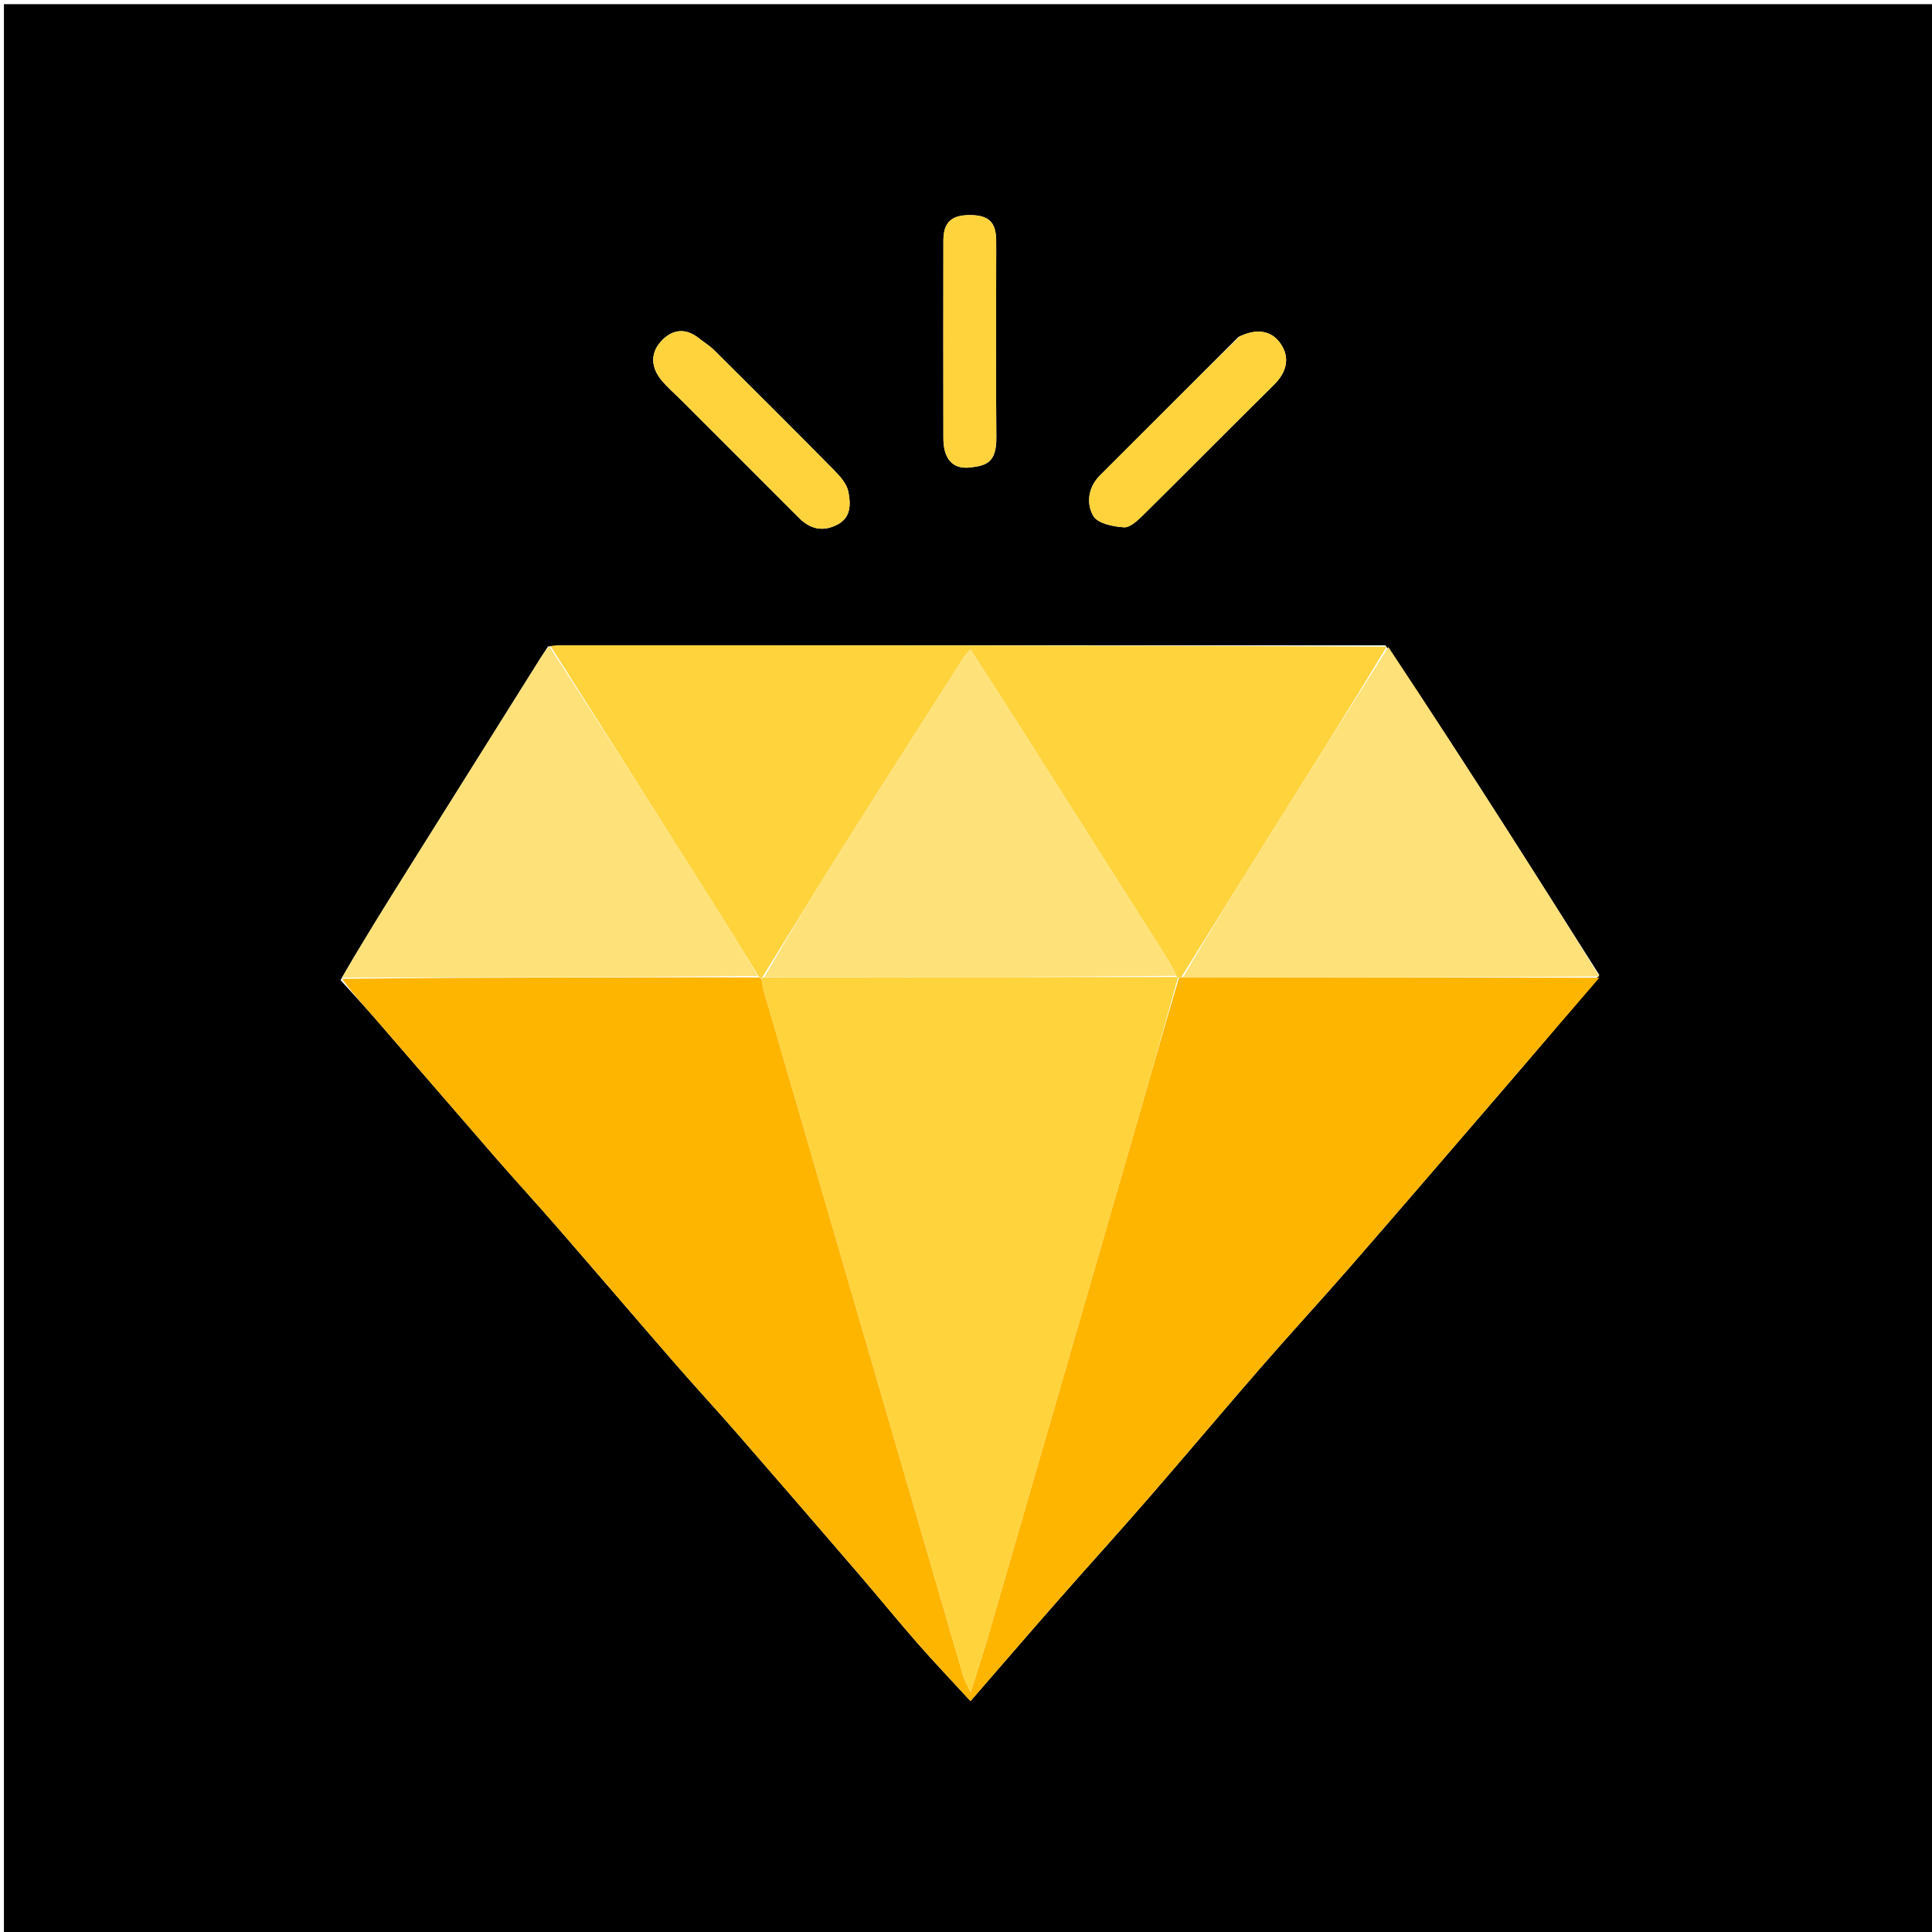
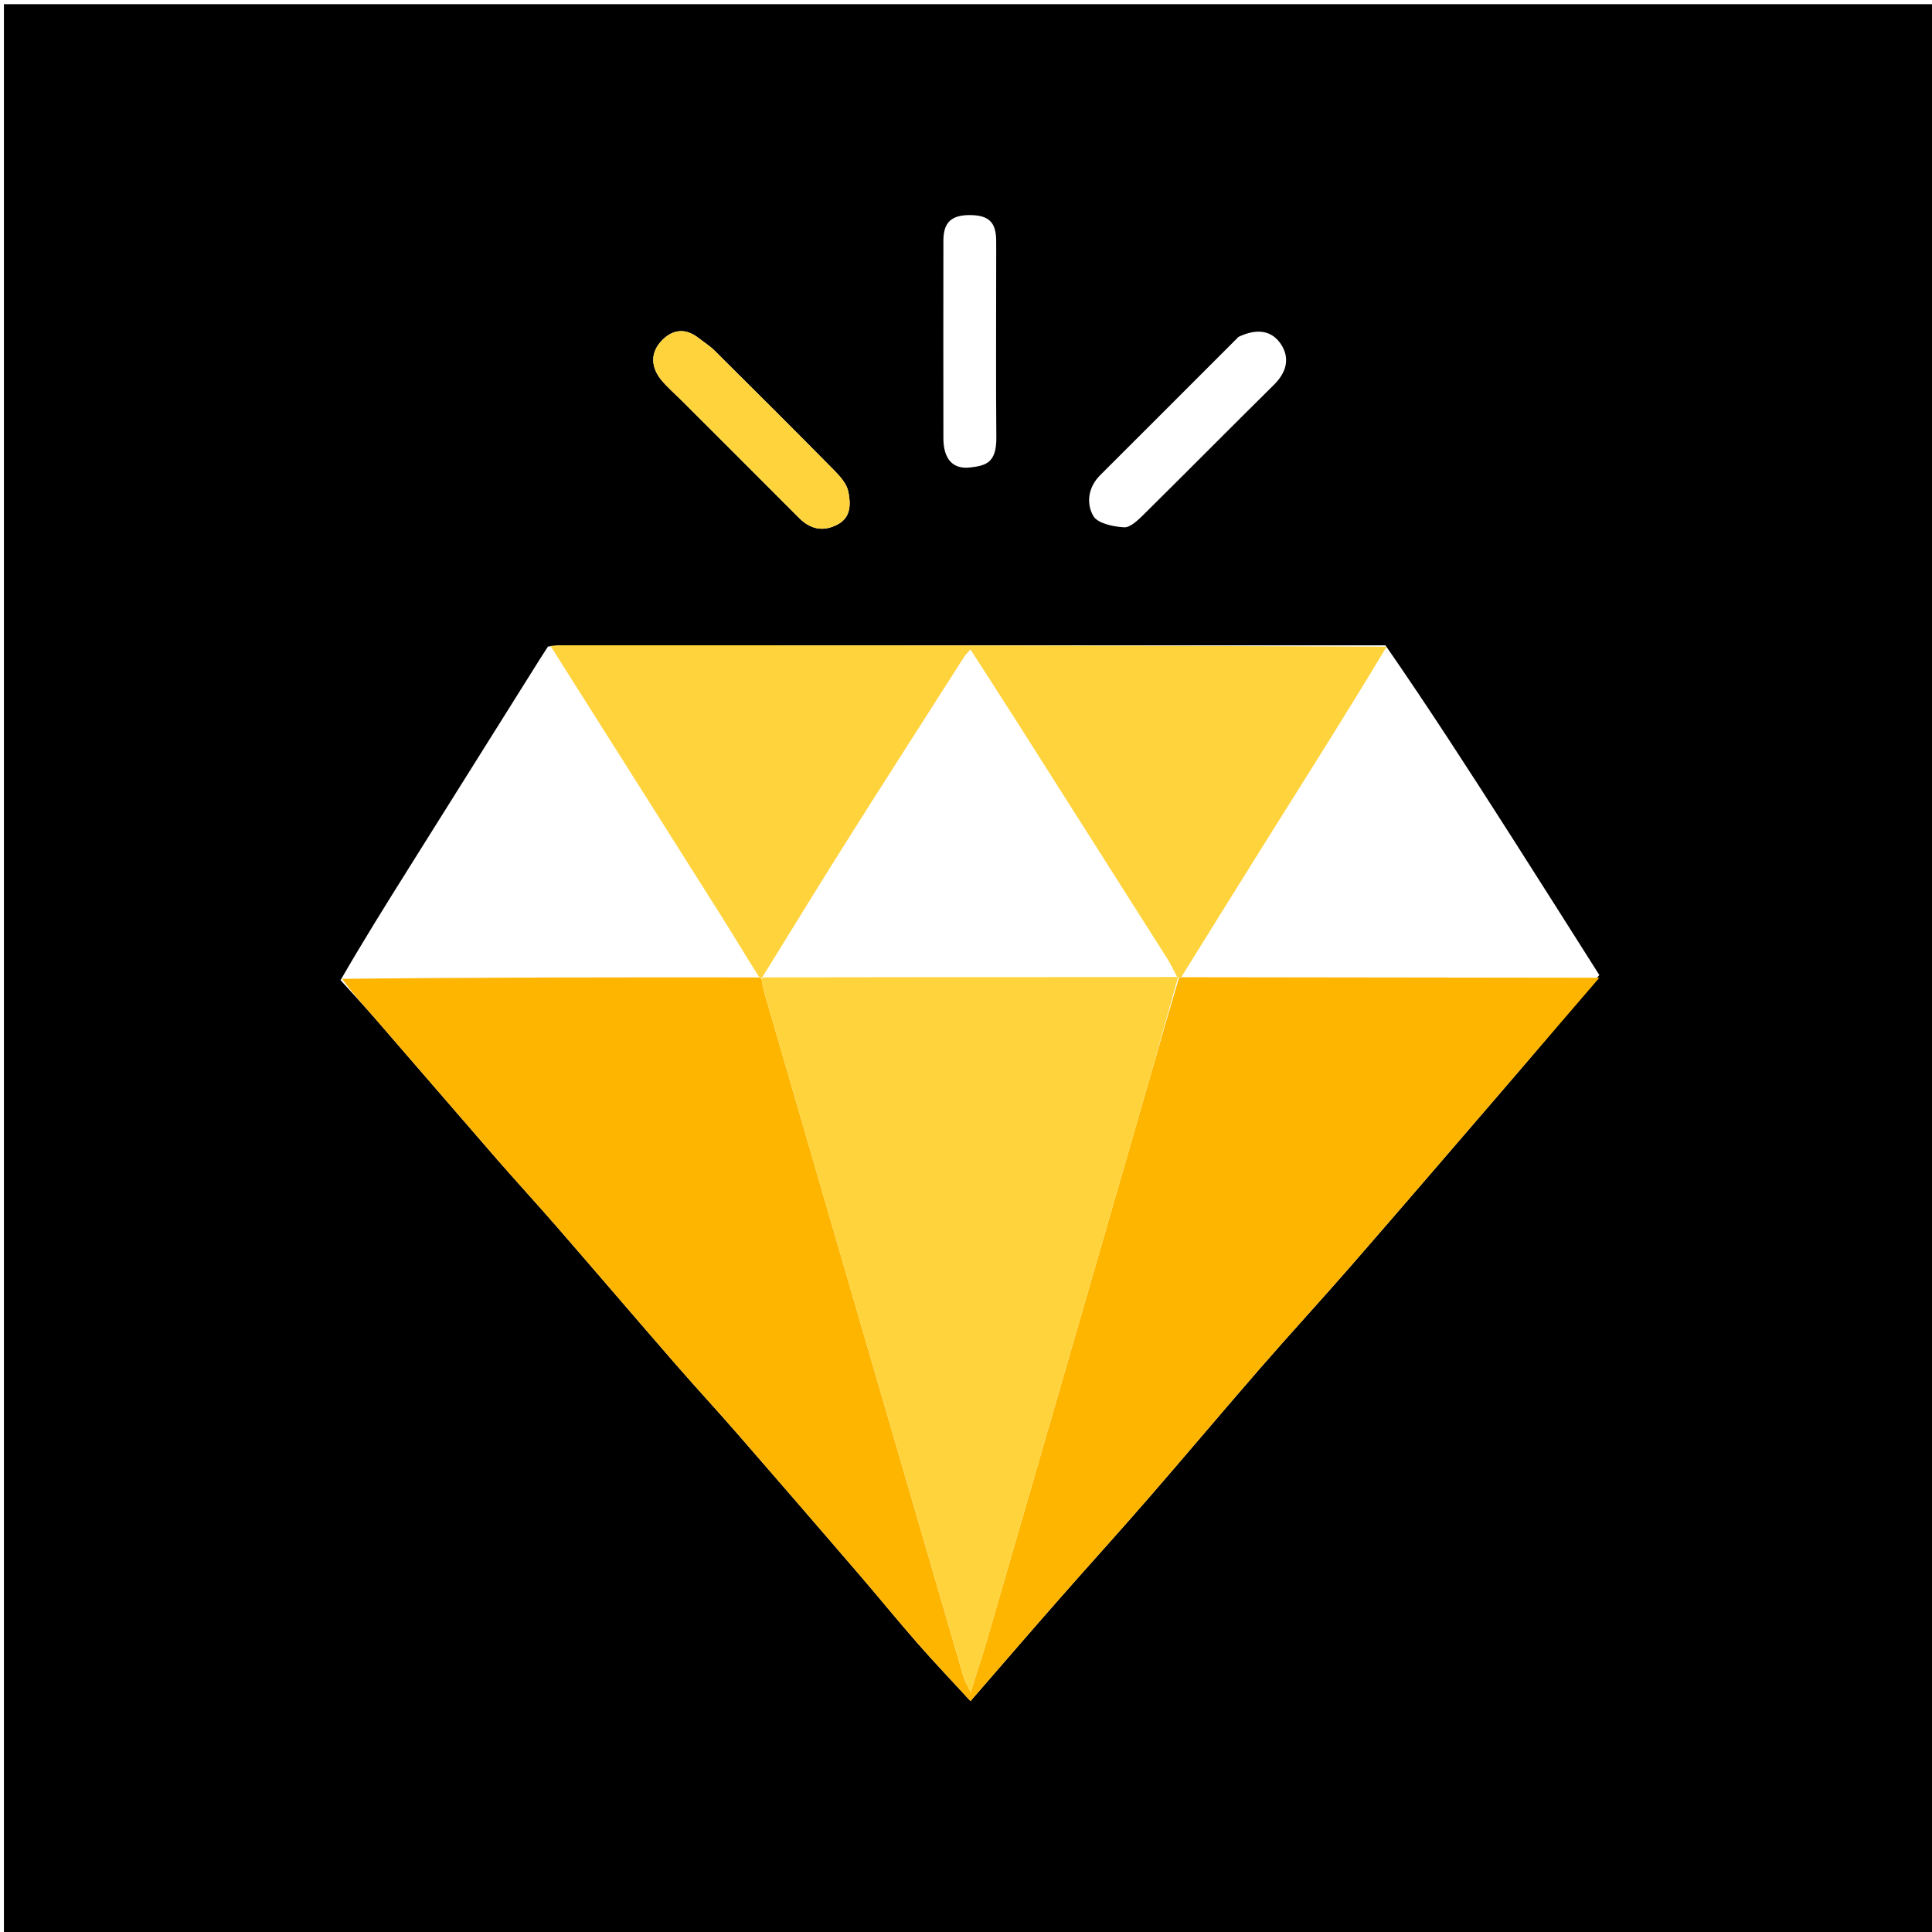
<svg xmlns="http://www.w3.org/2000/svg" version="1.1" id="Layer_1" x="0px" y="0px" width="100%" viewBox="0 0 512 512" enable-background="new 0 0 512 512" xml:space="preserve">
  <path fill="#000000" opacity="1" stroke="none" d=" M338,513   C225.361,513 113.221,513 1.041,513   C1.041,342.402 1.041,171.805 1.041,1.104   C171.556,1.104 342.112,1.104 512.834,1.104   C512.834,171.667 512.834,342.333 512.834,513   C454.805,513 396.652,513 338,513  M145.225,171.333   C144.526,172.416 143.813,173.492 143.128,174.585   C131.453,193.192 119.779,211.799 108.112,230.411   C102.121,239.968 96.143,249.534 90.251,259.756   C93.338,263.177 96.482,266.549 99.503,270.028   C110.158,282.297 120.743,294.626 131.409,306.885   C136.708,312.975 142.182,318.913 147.476,325.006   C158.009,337.127 168.44,349.337 178.977,361.454   C184.383,367.671 189.986,373.717 195.397,379.931   C206.081,392.198 216.714,404.509 227.325,416.839   C232.67,423.05 237.841,429.41 243.238,435.574   C247.651,440.614 252.282,445.464 257.189,450.804   C265.203,441.579 272.705,432.867 280.292,424.228   C288.22,415.201 296.303,406.309 304.184,397.241   C314.191,385.727 324,374.04 334.014,362.533   C342.007,353.347 350.258,344.385 358.255,335.203   C370.874,320.714 383.385,306.129 395.928,291.574   C405.243,280.764 414.537,269.936 423.837,258.388   C415.875,245.844 407.946,233.279 399.942,220.762   C389.359,204.214 378.717,187.703 367.166,171.019   C294.567,171.013 221.969,171.006 149.37,171.007   C148.209,171.007 147.047,171.117 145.225,171.333  M328.209,89.285   C321.632,95.864 315.056,102.445 308.478,109.023   C302.839,114.662 297.204,120.306 291.552,125.932   C288.342,129.126 287.821,133.433 289.746,136.746   C290.894,138.722 294.997,139.563 297.847,139.746   C299.501,139.852 301.541,137.883 303.003,136.439   C314.587,124.994 326.029,113.406 337.617,101.966   C340.954,98.672 341.935,94.867 339.42,91.148   C336.947,87.49 332.996,86.984 328.209,89.285  M180.997,106.496   C191.25,116.745 201.515,126.983 211.749,137.251   C214.783,140.295 218.194,140.999 221.993,138.979   C225.637,137.042 225.433,133.412 224.815,130.286   C224.412,128.246 222.677,126.275 221.115,124.69   C210.586,114.01 199.96,103.426 189.317,92.859   C188.058,91.609 186.502,90.659 185.098,89.553   C181.418,86.652 177.854,87.441 175.071,90.587   C172.296,93.725 172.588,97.432 175.227,100.671   C176.797,102.597 178.726,104.23 180.997,106.496  M264,69.57   C264,67.575 264.026,65.579 263.995,63.584   C263.919,58.812 261.941,56.985 256.913,57   C252.088,57.015 250.016,58.987 250.01,63.758   C249.985,81.217 249.984,98.676 250.009,116.134   C250.017,121.527 252.407,124.431 257.084,123.886   C261.228,123.404 264.099,122.704 264.041,115.942   C263.91,100.812 264,85.68 264,69.57  z" />
  <path fill="#FEB500" opacity="1" stroke="none" d=" M423.84,259.117   C414.537,269.936 405.243,280.764 395.928,291.574   C383.385,306.129 370.874,320.714 358.255,335.203   C350.258,344.385 342.007,353.347 334.014,362.533   C324,374.04 314.191,385.727 304.184,397.241   C296.303,406.309 288.22,415.201 280.292,424.228   C272.705,432.867 265.203,441.579 257.189,450.804   C252.282,445.464 247.651,440.614 243.238,435.574   C237.841,429.41 232.67,423.05 227.325,416.839   C216.714,404.509 206.081,392.198 195.397,379.931   C189.986,373.717 184.383,367.671 178.977,361.454   C168.44,349.337 158.009,337.127 147.476,325.006   C142.182,318.913 136.708,312.975 131.409,306.885   C120.743,294.626 110.158,282.297 99.503,270.028   C96.482,266.549 93.338,263.177 90.663,259.4   C127.7,259.015 164.325,258.986 201.152,259.029   C201.354,259.101 201.769,259.203 201.842,259.582   C202.061,260.779 202.134,261.619 202.365,262.413   C220.023,323.115 237.69,383.815 255.382,444.508   C255.676,445.515 256.281,446.432 257.238,448.429   C258.954,442.968 260.416,438.613 261.695,434.205   C274.219,391.068 286.727,347.927 299.206,304.777   C303.596,289.6 307.892,274.396 312.439,259.153   C312.646,259.102 313.049,258.958 313.513,258.974   C350.598,259.032 387.219,259.075 423.84,259.117  z" />
  <path fill="#FED33C" opacity="1" stroke="none" d=" M201.769,259.203   C201.769,259.203 201.354,259.101 201.032,258.71   C197.505,253.092 194.355,247.829 191.081,242.644   C176.035,218.809 160.954,194.996 145.886,171.175   C147.047,171.117 148.209,171.007 149.37,171.007   C221.969,171.006 294.567,171.013 367.46,171.392   C357.49,188.027 347.196,204.272 336.971,220.559   C328.953,233.331 321.02,246.156 313.049,258.958   C313.049,258.958 312.646,259.102 312.357,259.084   C312.068,259.065 311.905,258.926 311.795,258.609   C310.882,256.835 310.154,255.33 309.265,253.927   C295.902,232.848 282.525,211.778 269.134,190.717   C265.246,184.602 261.302,178.523 257.175,172.103   C256.34,173.076 255.865,173.511 255.53,174.037   C244.787,190.868 234,207.671 223.348,224.559   C216.163,235.951 209.173,247.466 202.014,258.995   C201.933,259.065 201.769,259.203 201.769,259.203  z" />
-   <path fill="#FEE178" opacity="1" stroke="none" d=" M145.556,171.254   C160.954,194.996 176.035,218.809 191.081,242.644   C194.355,247.829 197.505,253.092 200.831,258.638   C164.325,258.986 127.7,259.015 90.617,259.07   C96.143,249.534 102.121,239.968 108.112,230.411   C119.779,211.799 131.453,193.192 143.128,174.585   C143.813,173.492 144.526,172.416 145.556,171.254  z" />
-   <path fill="#FEE178" opacity="1" stroke="none" d=" M313.513,258.974   C321.02,246.156 328.953,233.331 336.971,220.559   C347.196,204.272 357.49,188.027 367.927,171.47   C378.717,187.703 389.359,204.214 399.942,220.762   C407.946,233.279 415.875,245.844 423.839,258.752   C387.219,259.075 350.598,259.032 313.513,258.974  z" />
-   <path fill="#FED33B" opacity="1" stroke="none" d=" M328.572,89.147   C332.996,86.984 336.947,87.49 339.42,91.148   C341.935,94.867 340.954,98.672 337.617,101.966   C326.029,113.406 314.587,124.994 303.003,136.439   C301.541,137.883 299.501,139.852 297.847,139.746   C294.997,139.563 290.894,138.722 289.746,136.746   C287.821,133.433 288.342,129.126 291.552,125.932   C297.204,120.306 302.839,114.662 308.478,109.023   C315.056,102.445 321.632,95.864 328.572,89.147  z" />
  <path fill="#FED33C" opacity="1" stroke="none" d=" M180.745,106.246   C178.726,104.23 176.797,102.597 175.227,100.671   C172.588,97.432 172.296,93.725 175.071,90.587   C177.854,87.441 181.418,86.652 185.098,89.553   C186.502,90.659 188.058,91.609 189.317,92.859   C199.96,103.426 210.586,114.01 221.115,124.69   C222.677,126.275 224.412,128.246 224.815,130.286   C225.433,133.412 225.637,137.042 221.993,138.979   C218.194,140.999 214.783,140.295 211.749,137.251   C201.515,126.983 191.25,116.745 180.745,106.246  z" />
-   <path fill="#FED33C" opacity="1" stroke="none" d=" M264,70.06   C264,85.68 263.91,100.812 264.041,115.942   C264.099,122.704 261.228,123.404 257.084,123.886   C252.407,124.431 250.017,121.527 250.009,116.134   C249.984,98.676 249.985,81.217 250.01,63.758   C250.016,58.987 252.088,57.015 256.913,57   C261.941,56.985 263.919,58.812 263.995,63.584   C264.026,65.579 264,67.575 264,70.06  z" />
  <path fill="#FED33C" opacity="1" stroke="none" d=" M312.15,259.135   C307.892,274.396 303.596,289.6 299.206,304.777   C286.727,347.927 274.219,391.068 261.695,434.205   C260.416,438.613 258.954,442.968 257.238,448.429   C256.281,446.432 255.676,445.515 255.382,444.508   C237.69,383.815 220.023,323.115 202.365,262.413   C202.134,261.619 202.061,260.779 201.842,259.582   C201.769,259.203 201.933,259.065 202.472,259.016   C239.31,258.954 275.608,258.94 311.905,258.926   C311.905,258.926 312.068,259.065 312.15,259.135  z" />
-   <path fill="#FEE179" opacity="1" stroke="none" d=" M311.795,258.609   C275.608,258.94 239.31,258.954 202.554,258.947   C209.173,247.466 216.163,235.951 223.348,224.559   C234,207.671 244.787,190.868 255.53,174.037   C255.865,173.511 256.34,173.076 257.175,172.103   C261.302,178.523 265.246,184.602 269.134,190.717   C282.525,211.778 295.902,232.848 309.265,253.927   C310.154,255.33 310.882,256.835 311.795,258.609  z" />
</svg>